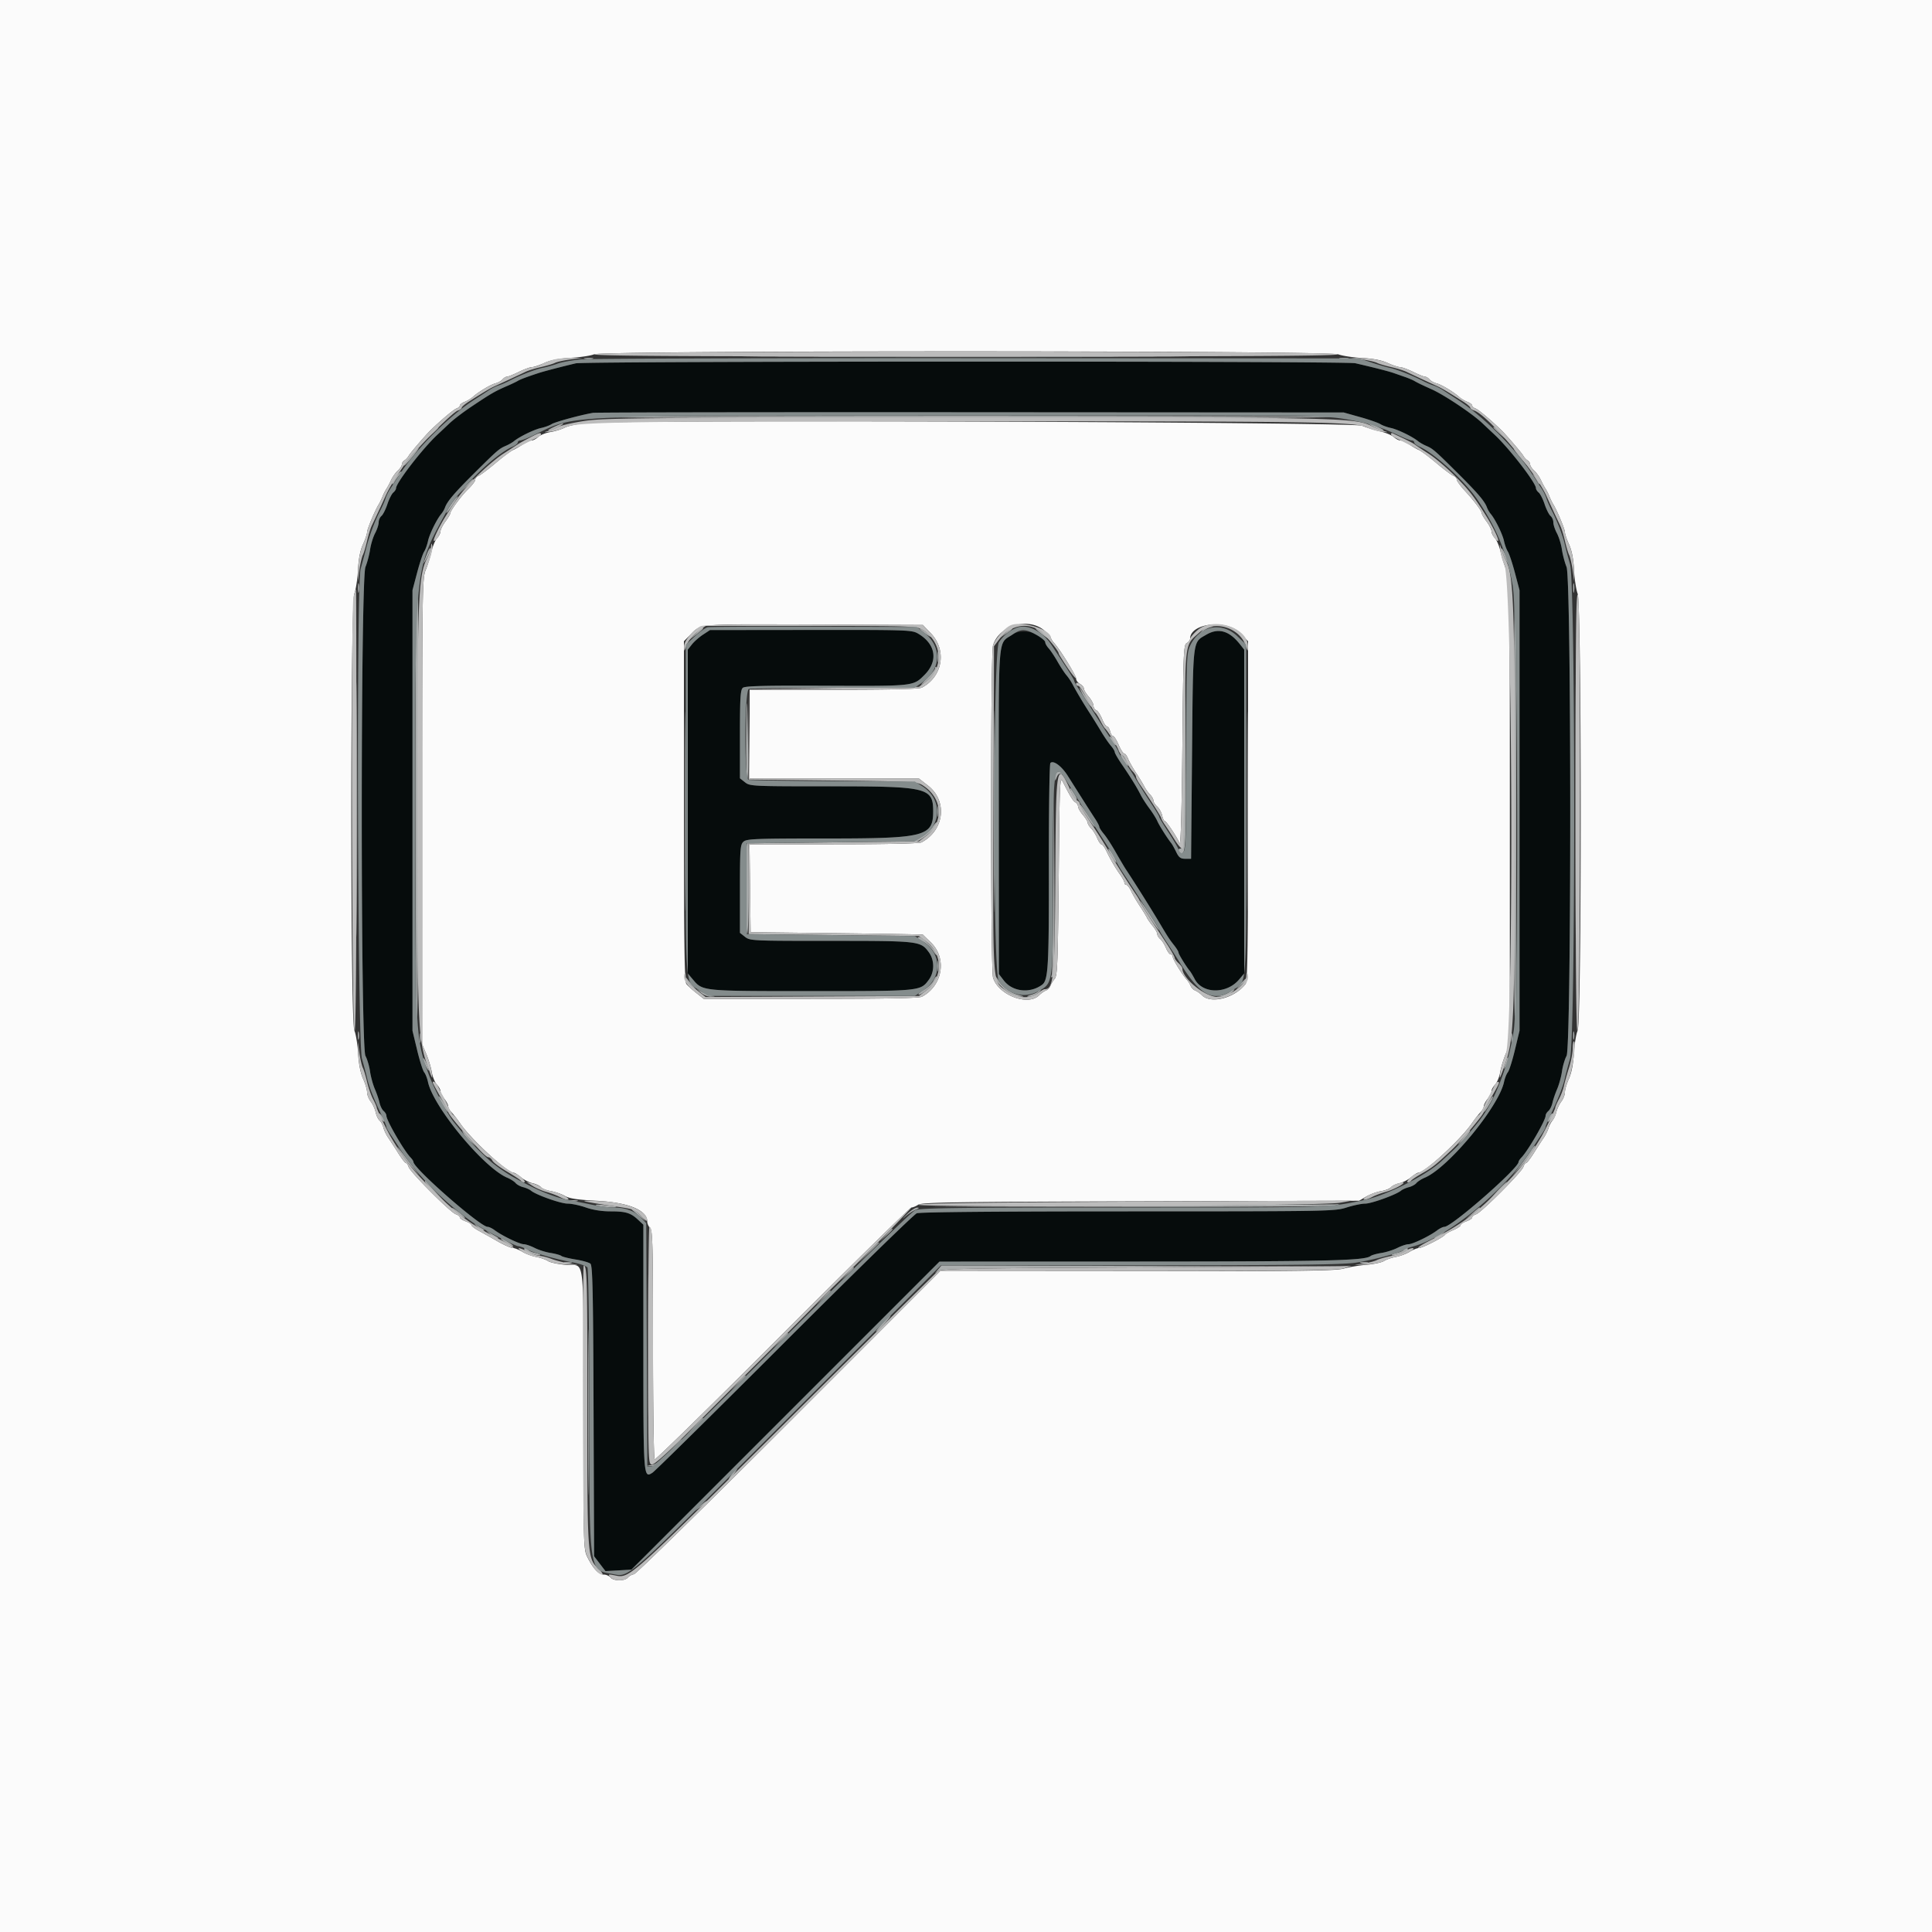
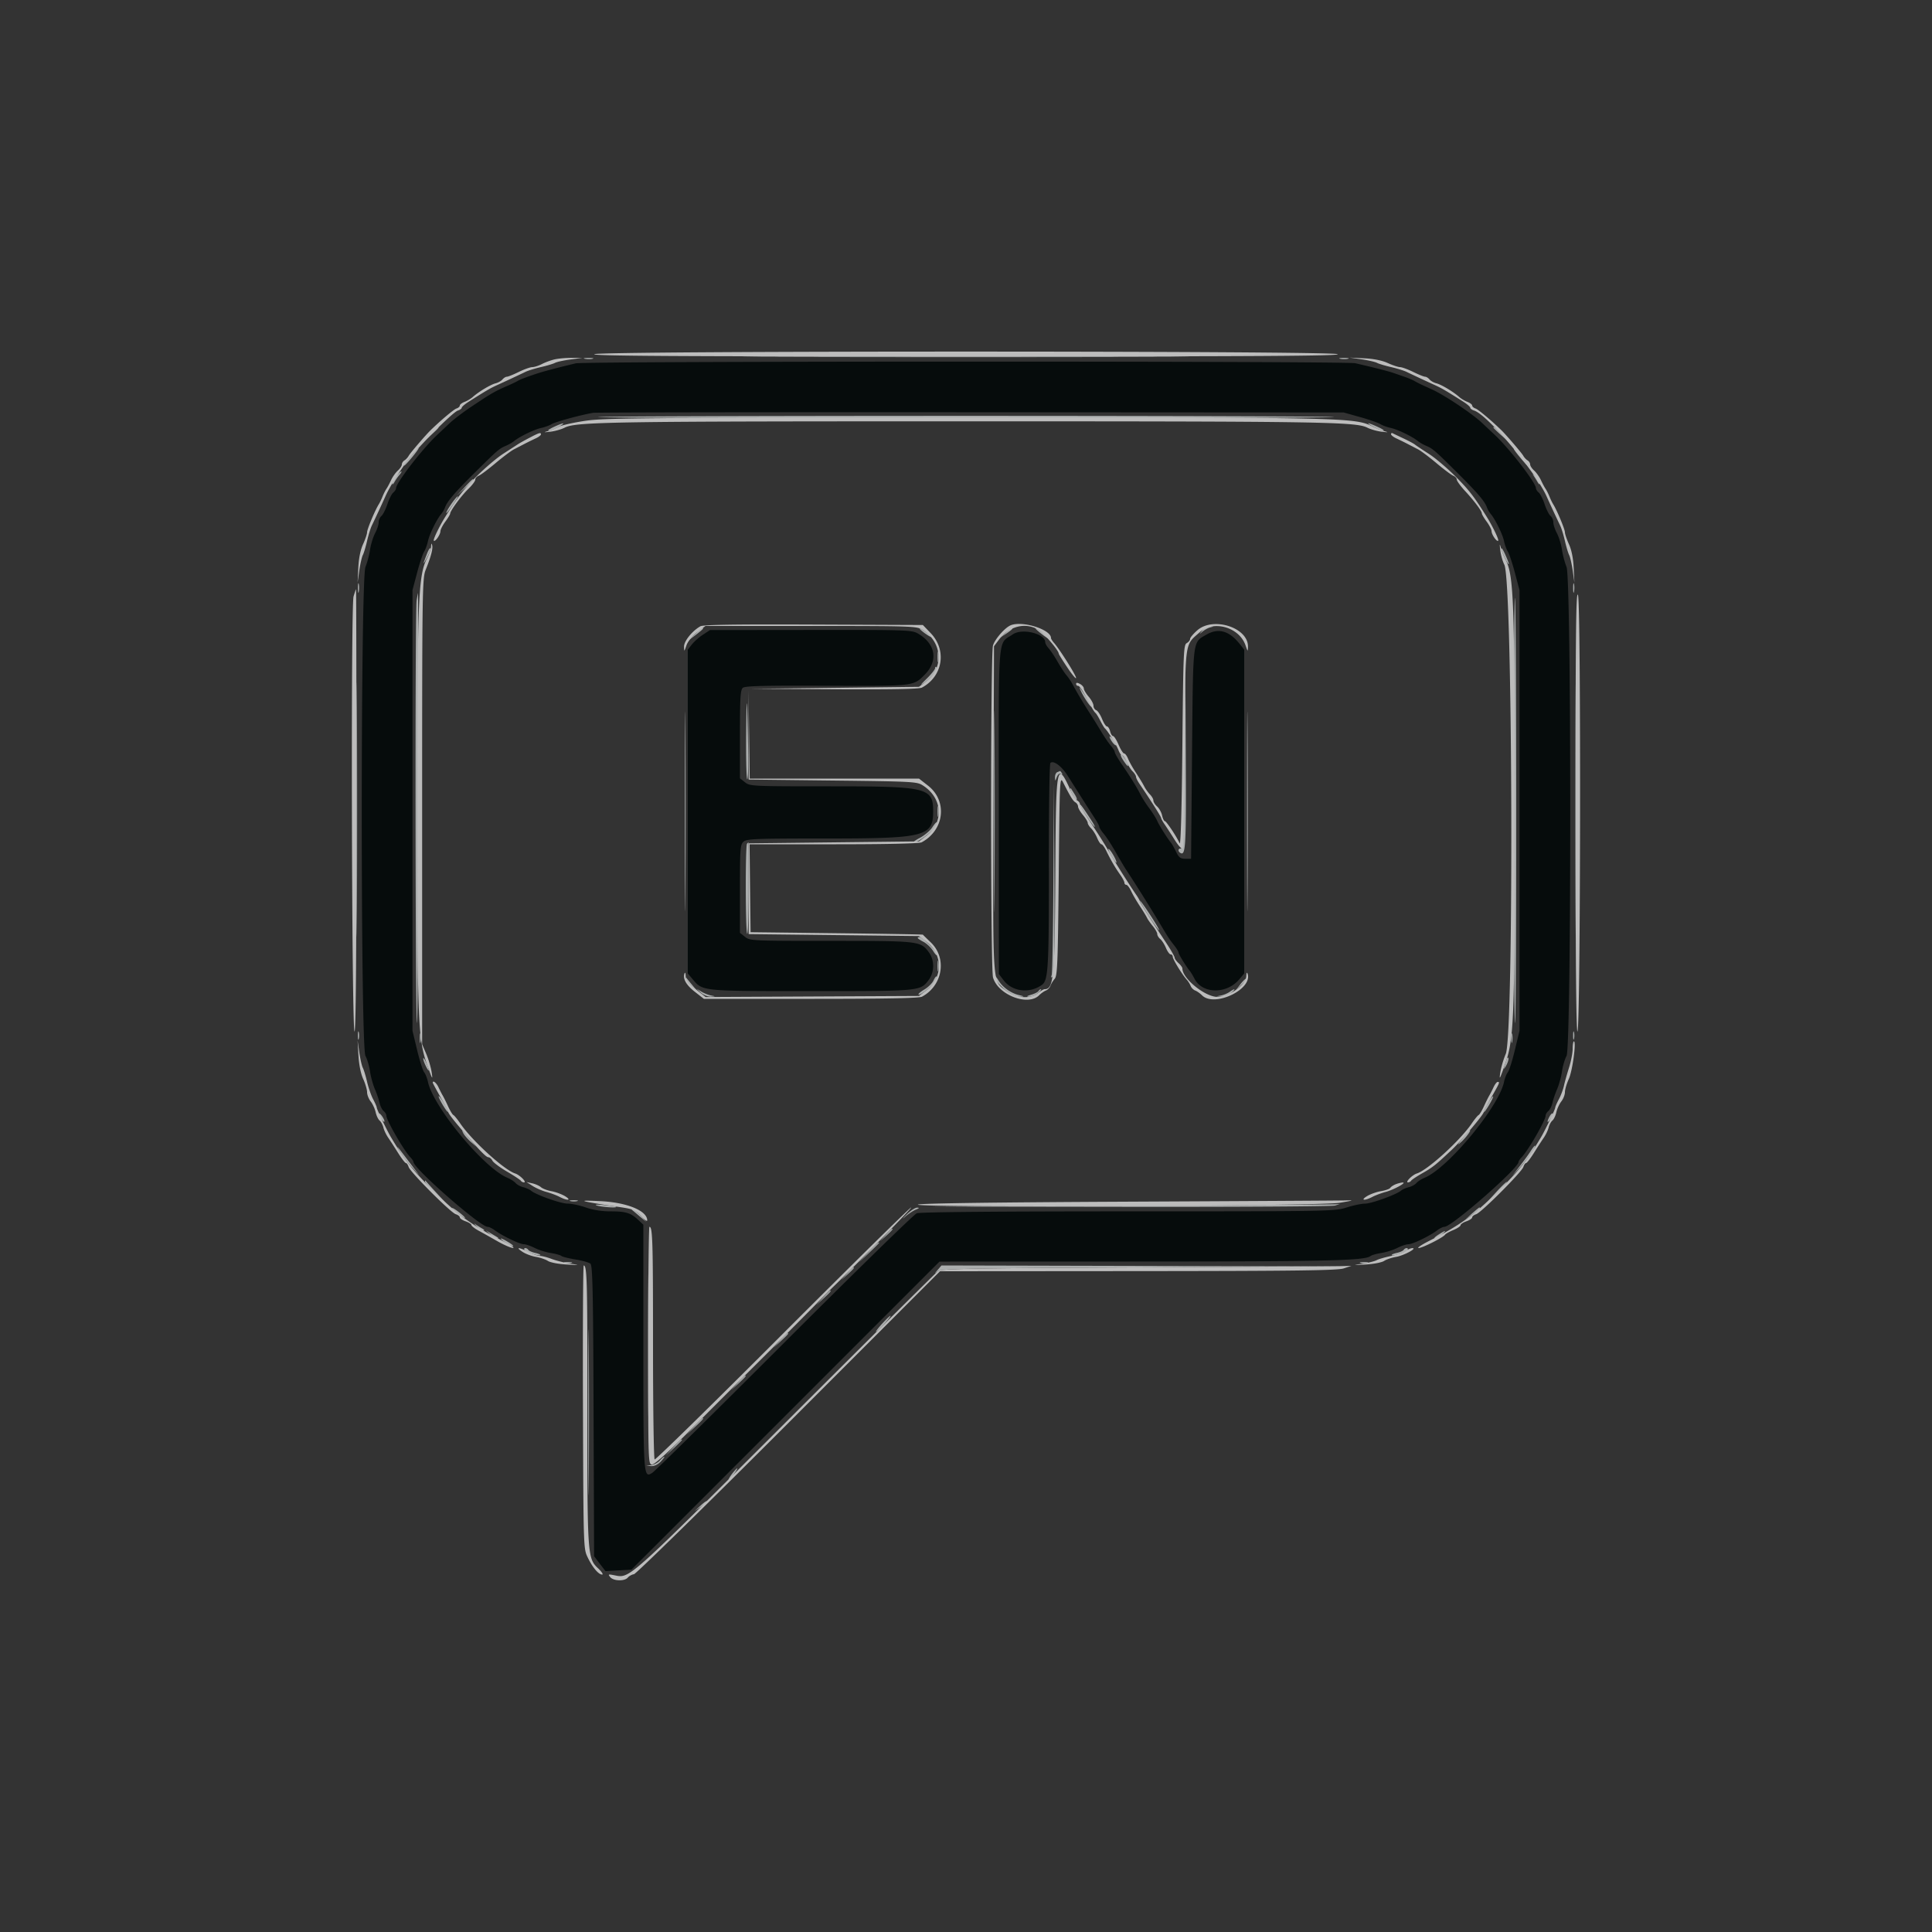
<svg xmlns="http://www.w3.org/2000/svg" data-bbox="0 0 400 400" viewBox="0 0 400 400" height="400" width="400" data-type="color">
  <rect x="0" y="0" width="400" height="400" fill="#333333" stroke="none" />
  <g>
    <path fill-rule="evenodd" fill="#060c0c" d="M119.2 75.225c-3.101.738-6.661 1.668-7.7 2.012-2.54.839-3.734 1.29-4.3 1.624-.33.195-1.23.628-2 .962-2.767 1.199-3.366 1.543-7.607 4.374-1.645 1.098-3.659 2.628-4.476 3.4-.816.771-1.987 1.873-2.601 2.448C87.472 92.896 82 99.981 82 101.073c0 .236-.26.645-.578.909-.318.264-.868 1.352-1.222 2.418s-.904 2.154-1.222 2.418c-.318.264-.578.866-.578 1.337s-.334 1.484-.743 2.251c-.409.767-.875 2.287-1.037 3.379-.162 1.092-.593 2.712-.957 3.6-1.016 2.476-1.018 99.368-.002 101.22.364.663.789 2.103.945 3.2.155 1.097.604 2.741.997 3.653.393.912.835 2.205.982 2.873.146.667.525 1.428.841 1.69.316.262.574.7.574.972 0 .96 3.604 7.2 4.99 8.641.336.348.61.766.61.928 0 1.32 13.841 13.438 15.348 13.438.299 0 .973.323 1.498.717 1.487 1.118 5.147 2.883 5.979 2.883.413 0 1.431.345 2.263.766.831.421 2.322.892 3.312 1.045.99.154 1.986.429 2.214.612.227.182 1.55.515 2.94.739 1.389.223 2.775.613 3.079.865.459.381.57 5.528.66 30.516L123 322.2l1.179 1.541 1.178 1.54 2.685-.151 2.685-.152 31.891-31.889 31.89-31.889 41.446-.012c39.012-.012 46.625-.193 47.8-1.139.245-.197 1.256-.484 2.246-.638.99-.153 2.481-.624 3.312-1.045.832-.421 1.87-.766 2.308-.766.867 0 4.412-1.717 5.934-2.875.525-.399 1.199-.725 1.498-.725 1.507 0 15.348-12.118 15.348-13.438 0-.162.274-.58.61-.928 1.386-1.441 4.99-7.681 4.99-8.641 0-.272.258-.71.574-.972.316-.262.695-1.023.841-1.69.147-.668.589-1.961.982-2.873.393-.912.842-2.556.997-3.653.156-1.097.581-2.537.945-3.2 1.016-1.852 1.014-98.744-.002-101.22-.364-.888-.795-2.508-.957-3.6-.162-1.092-.628-2.612-1.037-3.379-.409-.767-.743-1.78-.743-2.251 0-.471-.26-1.073-.578-1.337-.318-.264-.868-1.352-1.222-2.418s-.904-2.154-1.222-2.418c-.318-.264-.578-.673-.578-.909 0-1.092-5.472-8.177-8.516-11.028a989.322 989.322 0 0 1-2.601-2.448c-2.081-1.967-7.872-5.835-10.483-7.001-1.921-.858-2.893-1.328-3.6-1.74-.33-.192-1.185-.553-1.9-.803l-2.4-.836c-1.022-.355-4.086-1.136-7.9-2.014-2.015-.464-159.45-.442-161.4.022m162.394 11.127c1.866.524 3.756 1.181 4.2 1.461.443.28 1.421.637 2.172.794 1.387.29 4.488 1.796 5.615 2.727.341.281 1.107.719 1.703.973 1.367.582 1.765.927 6.571 5.707 4.093 4.071 5.554 5.784 6.003 7.046.145.407.501 1.018.791 1.359.925 1.084 2.449 4.202 2.744 5.615.157.751.516 1.732.799 2.179.282.448.939 2.428 1.46 4.4l.948 3.587v91.2l-.962 4c-.529 2.2-1.184 4.27-1.456 4.6-.271.33-.626 1.23-.788 2-1.089 5.162-11.552 17.799-16.426 19.838-.677.284-1.45.779-1.716 1.1-.267.321-.971.706-1.566.855-.595.149-1.324.472-1.619.718-1.018.844-6.123 2.689-7.442 2.689-.726 0-2.448.36-3.825.8-2.44.779-3.606.8-45.226.8-27.376 0-43.098.143-43.769.398-.576.219-12.883 12.236-27.349 26.703-14.466 14.468-26.78 26.619-27.365 27.002-1.876 1.23-1.891 1.022-1.891-26.096v-25.245l-1.1-1.025c-1.537-1.433-2.542-1.737-5.736-1.737-1.759 0-3.622-.295-5.06-.8-1.252-.44-2.945-.8-3.763-.8-1.45 0-6.532-1.797-7.608-2.689-.295-.246-1.024-.569-1.619-.718-.595-.149-1.299-.534-1.566-.855-.266-.321-1.039-.816-1.716-1.1-4.874-2.039-15.337-14.676-16.426-19.838-.162-.77-.517-1.67-.788-2-.272-.33-.927-2.4-1.456-4.6l-.962-4v-91.2l.948-3.587c.521-1.972 1.178-3.952 1.46-4.4.283-.447.642-1.428.799-2.179.295-1.413 1.819-4.531 2.744-5.615.29-.341.646-.952.791-1.359.449-1.262 1.91-2.975 6.003-7.046 4.806-4.78 5.204-5.125 6.571-5.707.596-.254 1.362-.692 1.703-.973 1.127-.931 4.228-2.437 5.615-2.727.751-.157 1.732-.516 2.179-.799.732-.461 6.04-1.906 8.587-2.336.55-.093 35.74-.147 78.2-.12l77.2.048 3.394.952m-136.045 45.047c-.799.523-1.834 1.437-2.3 2.03l-.849 1.079v67.031l1.048 1.245c2.052 2.439 1.819 2.416 24.552 2.416 22.665 0 22.559.01 24.3-2.348 1.203-1.63 1.203-4.074 0-5.704-1.708-2.314-1.999-2.348-20.295-2.348-16.286 0-16.723-.02-17.751-.829l-1.054-.829v-9.109c0-8.317.064-9.167.731-9.771.656-.594 2.448-.662 17.35-.662 20.213 0 21.919-.436 21.919-5.6 0-4.923-1.129-5.2-21.195-5.2-16.286 0-16.723-.02-17.751-.829l-1.054-.829v-9.122c0-7.612.099-9.204.599-9.619.458-.38 4.394-.481 16.786-.428 18.816.08 18.461.118 20.831-2.252 2.879-2.88 2.339-6.37-1.32-8.53-1.292-.762-2.114-.79-22.219-.767l-20.877.023-1.451.952m64.166-.076c-3.208 2.19-2.942-1.148-2.922 36.69l.019 33.655.992 1.302c1.802 2.362 5.4 2.778 7.943.918 1.281-.937 1.435-3.638 1.41-24.834-.014-11.411.128-20.899.314-21.085.619-.619 2.314.629 3.589 2.642.693 1.094 2.043 3.228 3 4.743a342.436 342.436 0 0 0 2.64 4.118c.495.75.9 1.522.9 1.715 0 .193.43.862.955 1.486.525.625 1.616 2.303 2.424 3.731.809 1.428 1.774 3.058 2.146 3.622 2.2 3.343 5.368 8.398 7.253 11.574 1.411 2.378 1.791 2.955 2.722 4.128.495.623.9 1.292.9 1.485 0 .332 1.564 2.875 2.352 3.825.199.24.645.983.99 1.65 1.608 3.109 6.631 3.161 9.21.096l1.048-1.245v-67.031l-.85-1.08c-2.242-2.85-4.483-3.495-7.008-2.015-2.864 1.678-2.721.482-2.942 24.587l-.2 21.8h-1.2c-.975 0-1.327-.262-1.879-1.4-.373-.77-.823-1.58-1-1.8-.844-1.051-2.522-3.705-2.907-4.6-.237-.55-.97-1.72-1.628-2.6-.659-.88-1.471-2.14-1.806-2.8-.822-1.622-2.08-3.662-3.88-6.291-.825-1.206-1.5-2.371-1.5-2.589 0-.219-.367-.821-.817-1.339-.449-.518-1.359-1.851-2.022-2.961-.664-1.111-1.73-2.83-2.37-3.82-1.324-2.047-2.733-4.416-3.543-5.952-.303-.577-.864-1.408-1.246-1.848-.381-.44-1.208-1.7-1.837-2.8-.628-1.1-1.462-2.349-1.854-2.775-.391-.427-.711-.997-.711-1.266 0-1.773-4.773-2.941-6.685-1.636" data-color="1" />
-     <path fill-rule="evenodd" fill="#fbfbfb" d="M0 200v200h400V0H0v200M277.092 73.368c.829.312 3.044.65 4.921.75 2.307.124 4.017.458 5.278 1.032 1.026.468 2.19.856 2.587.863.397.006 1.622.455 2.722.996 1.1.541 2.203.985 2.451.987.248.002.66.256.916.565.256.308.904.67 1.439.805 1.024.257 3.499 1.741 4.71 2.825.394.353 1.159.809 1.7 1.015.541.206.984.547.984.757 0 .211.315.488.7.615.553.184 3.32 2.513 5.39 4.538 1.034 1.012 4.173 4.675 4.475 5.223.2.363.605.805.9.981.294.176.535.553.535.838 0 .285.375.857.833 1.272.458.415 1.085 1.297 1.392 1.962.307.664.743 1.478.967 1.808.225.33.588 1.05.807 1.6.22.55.569 1.27.776 1.6.779 1.243 2.425 5.176 2.425 5.797 0 .356.382 1.486.85 2.512.574 1.261.908 2.971 1.032 5.278.1 1.877.438 4.092.75 4.921.845 2.243.85 88.54.005 90.432-.309.693-.66 2.824-.778 4.735-.141 2.259-.504 4.107-1.038 5.278-.451.992-.821 2.239-.821 2.771 0 .533-.333 1.397-.739 1.922-.406.525-.87 1.494-1.031 2.154-.161.66-.527 1.47-.814 1.8-.287.33-.658 1.047-.825 1.592-.167.546-.617 1.446-.999 2-.383.555-1.288 1.953-2.011 3.108-.724 1.155-1.453 2.1-1.621 2.1-.169 0-.421.362-.562.805-.336 1.06-8.718 9.452-9.776 9.788-.452.144-.822.438-.822.655 0 .216-.54.582-1.2.812-.66.23-1.2.59-1.2.8 0 .209-.675.662-1.5 1.005-.825.344-1.596.777-1.714.964-.343.544-4.707 2.771-5.431 2.771-.363 0-1.222.345-1.908.766-.686.422-1.967.899-2.847 1.061-.88.161-1.98.541-2.445.843-.465.303-2.085.654-3.6.782-1.515.127-3.643.483-4.728.79-1.629.461-9.071.558-42.79.558h-40.818l-31.283 31.3c-17.206 17.215-31.642 31.356-32.081 31.424-.438.068-1.012.383-1.275.7-.627.756-2.946.74-3.58-.024-.274-.33-.895-.6-1.379-.6-1.052 0-2.177-1.178-3.356-3.512-.862-1.707-.865-1.799-.87-30.2-.007-33.42.368-30.115-3.453-30.404-1.647-.124-3.388-.482-3.868-.795-.481-.312-1.594-.701-2.474-.862-.88-.162-2.161-.639-2.847-1.061-.686-.421-1.586-.775-2-.785-.414-.01-1.833-.637-3.153-1.392a251.045 251.045 0 0 0-3.9-2.189c-.825-.449-1.5-.975-1.5-1.169 0-.194-.54-.541-1.2-.771-.66-.23-1.2-.596-1.2-.812 0-.217-.378-.514-.84-.661-1.074-.341-9.414-8.696-9.756-9.774-.142-.447-.395-.813-.564-.813-.168 0-.897-.945-1.621-2.1a108.847 108.847 0 0 0-2.049-3.16c-.404-.583-.85-1.52-.992-2.083-.141-.564-.497-1.224-.792-1.468-.294-.244-.66-1.017-.812-1.717-.153-.699-.615-1.701-1.026-2.226-.411-.525-.748-1.389-.748-1.922 0-.532-.37-1.779-.821-2.771-.534-1.171-.897-3.019-1.038-5.278-.118-1.911-.469-4.042-.778-4.735-.845-1.892-.84-88.189.005-90.432.312-.829.65-3.044.75-4.921.124-2.307.458-4.017 1.032-5.278.468-1.026.85-2.156.85-2.512 0-.621 1.646-4.554 2.425-5.797.207-.33.556-1.05.776-1.6.219-.55.582-1.27.807-1.6.224-.33.66-1.144.967-1.808.307-.665.934-1.547 1.392-1.962.458-.415.833-.987.833-1.272 0-.285.241-.662.535-.838.295-.176.7-.618.9-.981.302-.548 3.441-4.211 4.475-5.223 2.07-2.025 4.837-4.354 5.39-4.538.385-.127.7-.404.7-.615 0-.21.443-.551.984-.757.541-.206 1.306-.662 1.7-1.015 1.211-1.084 3.686-2.568 4.71-2.825.535-.135 1.183-.497 1.439-.805.256-.309.668-.563.916-.565.248-.002 1.351-.446 2.451-.987 1.1-.541 2.325-.99 2.722-.996.397-.007 1.567-.398 2.6-.869 1.289-.587 3.007-.92 5.478-1.061 1.979-.113 4.139-.441 4.8-.729 1.865-.813 151.932-.799 154.092.014M121.399 87.59c-1.76.158-3.766.579-4.458.937-.691.358-2.035.774-2.985.927-.951.152-2.084.607-2.518 1.011-.434.404-1.07.736-1.413.738-.344.001-1.165.372-1.825.823-.66.452-1.56.972-2 1.156-.44.184-2.06 1.397-3.6 2.695-1.54 1.299-3.115 2.482-3.5 2.629-.385.148-.7.509-.7.803 0 .294-.644 1.154-1.432 1.913-1.434 1.38-3.768 4.552-3.768 5.12 0 .167-.45.913-1 1.658-.55.745-1 1.647-1 2.002 0 .356-.319.996-.708 1.423-.39.426-.912 1.675-1.16 2.775-.248 1.1-.784 2.81-1.191 3.8-.707 1.718-.741 4.005-.741 50v48.2l.851 2c.468 1.1.984 2.795 1.147 3.767.162.971.634 2.13 1.048 2.575.415.445.754 1.062.754 1.37 0 .309.36 1.019.8 1.579.44.559.8 1.263.8 1.563 0 .3.315.867.7 1.259.385.393 1.191 1.428 1.791 2.3 2.308 3.355 9.728 10.187 11.064 10.187.211 0 .892.427 1.514.948.622.522 1.704 1.073 2.403 1.226.7.153 1.476.522 1.723.82.248.299 1.184.667 2.079.819.896.151 2.191.598 2.877.994.941.542 2.575.789 6.631 1.005 6.536.348 10.418 1.945 10.418 4.286 0 .418.27 1.029.6 1.359.52.52.6 3.75.6 24.148 0 12.951.153 23.642.339 23.757.187.116 12.112-11.572 26.5-25.972 14.389-14.4 26.392-26.184 26.675-26.186.283-.002.913-.264 1.4-.582.757-.494 7.489-.596 46.086-.7l45.2-.122 1.449-.856c.796-.471 2.181-.98 3.077-1.131.895-.152 1.831-.52 2.079-.819.247-.298 1.023-.667 1.723-.82.699-.153 1.781-.704 2.403-1.226.622-.521 1.303-.948 1.514-.948 1.336 0 8.756-6.832 11.064-10.187.6-.872 1.406-1.907 1.791-2.3.385-.392.7-.959.7-1.259 0-.3.36-1.004.8-1.563.44-.56.8-1.27.8-1.579 0-.308.339-.925.754-1.37.414-.445.886-1.604 1.048-2.575.163-.972.679-2.667 1.147-3.767l.851-2V168c0-45.995-.034-48.282-.741-50-.407-.99-.943-2.7-1.191-3.8-.248-1.1-.77-2.349-1.16-2.775-.389-.427-.708-1.067-.708-1.423 0-.355-.45-1.257-1-2.002-.55-.745-1-1.508-1-1.694 0-.496-1.56-2.584-3.493-4.675-.931-1.007-1.696-2.062-1.7-2.344-.004-.281-.322-.633-.707-.781-.385-.147-1.96-1.33-3.5-2.629-1.54-1.298-3.16-2.511-3.6-2.695-.44-.184-1.34-.704-2-1.156-.66-.451-1.481-.822-1.825-.823-.343-.002-.973-.322-1.4-.711-.426-.39-1.675-.912-2.775-1.16-1.1-.248-2.81-.784-3.8-1.191-1.888-.777-152.331-1.293-160.601-.551m71.301 43.505c3.379 3.518 2.504 8.948-1.815 11.259-.575.308-6.217.446-18.259.446H155.2v18.4h35.069l1.86 1.45c4.089 3.185 3.408 9.215-1.325 11.748-.471.252-7.267.402-18.185.402h-17.434l.107 9.1.108 9.1 17.8.21c9.79.116 17.83.251 17.867.3.037.05.781.775 1.652 1.612 3.393 3.26 2.467 8.931-1.834 11.232-.583.313-7.474.446-23.004.446H145.71l-1.555-1.22c-.855-.671-1.78-1.516-2.055-1.877-.391-.513-.5-8.301-.5-35.799V132.76l1.3-1.317c2.301-2.333 1.151-2.237 25.535-2.136l22.636.093 1.629 1.695m23.6-.484c.715.642 1.3 1.307 1.3 1.478 0 .171.281.626.624 1.011 1.296 1.453 4.558 6.728 4.567 7.386.005.377.369.879.809 1.114.44.235.8.664.8.952 0 .288.45 1.047 1 1.686.549.639.999 1.483 1 1.875 0 .391.256.81.569.93.313.12.851.925 1.197 1.788.345.863.806 1.569 1.023 1.569.218 0 .509.45.647 1s.418 1 .622 1c.204 0 .718.81 1.142 1.8.424.99.94 1.8 1.147 1.8.206 0 .574.495.817 1.1.243.605.978 1.91 1.633 2.9s1.418 2.248 1.697 2.795c.278.546.821 1.311 1.206 1.7.385.388.7.947.7 1.243 0 .296.35.855.777 1.241.428.387.892 1.225 1.032 1.862.14.638.39 1.159.555 1.159.31 0 2.432 3.174 3.075 4.6.223.495.437-7.187.561-20.128.185-19.395.251-20.957.9-21.32.385-.216.7-.623.7-.905 0-3.253 7.568-4.09 10.394-1.15l1.606 1.672v35.139c0 27.495-.109 35.282-.5 35.795-2.225 2.921-7.178 4.219-9.031 2.366-.401-.401-1.035-.847-1.409-.99-.373-.144-.795-.566-.939-.939-.143-.374-.511-.963-.817-1.309-.998-1.13-2.889-4.219-2.897-4.731-.004-.275-.196-.5-.427-.5-.232 0-.671-.599-.977-1.332-.306-.732-.837-1.564-1.18-1.849-.343-.284-.623-.751-.623-1.037 0-.286-.419-1.029-.932-1.651-.512-.622-1.055-1.401-1.206-1.731-.151-.33-.812-1.41-1.467-2.4-.656-.99-1.466-2.385-1.799-3.1-.334-.715-.784-1.3-1.001-1.3-.217 0-.395-.197-.395-.438s-.405-1.006-.899-1.7c-1.021-1.433-1.971-3.067-2.885-4.962-.345-.715-.782-1.3-.973-1.3-.19 0-.585-.577-.877-1.283-.293-.705-.854-1.605-1.249-2-.394-.394-.717-.916-.717-1.159s-.45-.977-1-1.631-1-1.436-1-1.738c0-.302-.243-.693-.54-.869-.518-.307-.989-1.071-2.546-4.12-.697-1.366-.719-.896-.914 19.258-.176 18.162-.277 20.748-.839 21.4-.352.408-.753 1.061-.891 1.451-.139.39-.557.826-.93.97-.374.143-1.008.589-1.409.99-2.31 2.31-8.504-.087-9.537-3.691-.526-1.833-.534-66.894-.009-68.726 1.206-4.203 7.447-5.974 10.715-3.041" data-color="2" />
    <path fill-rule="evenodd" fill="#abaeae" d="M162.5 73.9c20.625.057 54.375.057 75 0s3.75-.104-37.5-.104-58.125.047-37.5.104m-41.395.383c.497.096 1.217.092 1.6-.008.382-.1-.025-.179-.905-.174-.88.004-1.193.086-.695.182m156.4 0c.497.096 1.217.092 1.6-.008.382-.1-.025-.179-.905-.174-.88.004-1.193.086-.695.182M123.823 86.347c-.648.139 33.632.253 76.177.253 42.545 0 76.825-.114 76.177-.253-.647-.139-34.927-.252-76.177-.252-41.25 0-75.53.113-76.177.252m-9.223 2.075c-.88.416-1.33.754-1 .751.33-.004 1.23-.351 2-.773 1.796-.983 1.092-.968-1 .022m169.8-.022c.77.422 1.67.77 2 .774.33.005-.185-.348-1.144-.783-2.206-1.001-2.691-.996-.856.009M89.375 89.7 88.2 91l1.3-1.175c1.212-1.095 1.484-1.425 1.175-1.425-.069 0-.654.585-1.3 1.3M309.2 88.525c0 .069.585.654 1.3 1.3L311.8 91l-1.175-1.3c-1.095-1.212-1.425-1.484-1.425-1.175M85.759 93.7c-1.752 2.021-2.272 2.7-2.069 2.7.117 0 .877-.81 1.689-1.8 1.502-1.834 1.8-2.537.38-.9m228.796.819c.848 1.034 1.625 1.881 1.727 1.881.273 0-2.261-3.14-2.805-3.476-.255-.158.23.56 1.078 1.595M82.029 98.654c-.456.58-.824 1.255-.817 1.5.007.245.212.086.456-.354.244-.44.717-1.115 1.05-1.5.333-.385.501-.7.373-.7s-.606.474-1.062 1.054m235.415-.274c.244.341.644.98.888 1.42.244.44.449.585.456.322.007-.262-.393-.901-.888-1.419s-.7-.663-.456-.323M96.181 100.9l-1.581 1.7 1.7-1.581c.935-.87 1.7-1.635 1.7-1.7 0-.303-.348 0-1.819 1.581m-2.727 3.422c-.58.836-1.054 1.671-1.054 1.855 0 .287 1.145-1.251 2.141-2.877.706-1.152-.115-.38-1.087 1.022m-5.061 10.35c-.9 2.335-.898 2.457.014.8.463-.841.781-1.708.708-1.928-.074-.22-.399.287-.722 1.128m222.433-1.072c.007.587 1.524 3.649 1.557 3.144.009-.141-.339-1.041-.774-2-.435-.959-.788-1.474-.783-1.144m-236.725 8.2c.004.88.086 1.193.182.695.096-.497.092-1.217-.008-1.6-.1-.382-.179.025-.174.905m251.6 0c.004.88.086 1.193.182.695.096-.497.092-1.217-.008-1.6-.1-.382-.179.025-.174.905m-239.444 2.5c-.341 2.064-.278 85.521.066 87.459.152.857.277-18.808.277-43.7 0-24.893-.021-45.259-.048-45.259-.026 0-.159.675-.295 1.5M313.4 167.982c0 24.934.125 44.634.277 43.777.345-1.944.322-86.322-.024-87.936-.139-.647-.253 19.224-.253 44.159M73.793 167.6c0 23.43.048 33.015.107 21.3s.059-30.885 0-42.6-.107-2.13-.107 21.3m252.4 0c0 23.43.048 33.015.107 21.3s.059-30.885 0-42.6-.107-2.13-.107 21.3m-77.231-37.1c-.756.893-.755.895.038.241.44-.362 1.16-.746 1.6-.853.769-.188.768-.197-.038-.242-.461-.025-1.181.359-1.6.854m-105.195.929-1.567 1.429 1.7-1.296c1.553-1.184 1.932-1.562 1.567-1.562-.074 0-.839.643-1.7 1.429m46.633-1.283c0 .11.54.584 1.2 1.054.66.47 1.2.764 1.2.654 0-.11-.54-.584-1.2-1.054-.66-.47-1.2-.764-1.2-.654m17.8.889-1.2 1.031 1.3-.86c.715-.473 1.3-.938 1.3-1.033 0-.3-.169-.195-1.4.862m6.2-.91c0 .099.661.684 1.468 1.3.808.616 1.343.916 1.188.666-.316-.512-2.656-2.244-2.656-1.966M194.109 136c0 .99.078 1.395.173.9a5.661 5.661 0 0 0 0-1.8c-.095-.495-.173-.09-.173.9m11.682 32c0 18.59.049 26.195.109 16.9.06-9.295.06-24.505 0-33.8-.06-9.295-.109-1.69-.109 16.9m-64 0c0 18.37.049 25.885.109 16.7.06-9.185.06-24.215 0-33.4-.06-9.185-.109-1.67-.109 16.7m116.4 0c0 18.37.049 25.885.109 16.7.06-9.185.06-24.215 0-33.4-.06-9.185-.109-1.67-.109 16.7m-12.993-12.4c-.155 15.863-.305 20.179-.698 20.1-.571-.114-.68.541-.145.872 1.148.71 1.251-1.178 1.147-21.017l-.106-20.155-.198 20.2M193.6 138.334c0 .257-.765 1.222-1.7 2.144-1.468 1.448-1.52 1.552-.384.761 1.452-1.011 2.735-2.721 2.338-3.118-.14-.14-.254-.044-.254.213m30.251 4.866c.658 1.392 2.149 3.523 2.149 3.072 0-.21-.716-1.366-2.306-3.722-.278-.413-.207-.12.157.65m-69.37 8.676c-.044 5.102.054 9.361.219 9.463.165.102.254-2.632.197-6.076-.19-11.561-.334-12.73-.416-3.387m75.481 1.253c.243.455.639.948.88 1.097.314.194.312.036-.004-.555-.243-.455-.639-.948-.88-1.097-.314-.194-.312-.036.004.555m2.574 4.249c.475.729.916 1.281.979 1.226.251-.219-.855-2.172-1.333-2.356-.282-.108-.124.398.354 1.13m-13.636 2.487c-.275.111-.489.592-.475 1.068.025.851.033.85.397-.059.223-.557.557-.811.836-.638.29.179.358.113.18-.174-.157-.254-.32-.448-.362-.43l-.576.233m-.804 21.802c-.053 10.707-.212 19.797-.355 20.2-.191.54-.137.622.204.309.341-.312.434-5.62.355-20.2l-.108-19.776-.096 19.467m3.504-18.352c0 .57.955 2.285 1.273 2.285.19 0 .036-.495-.343-1.1-.898-1.436-.93-1.477-.93-1.185M194.109 168c0 .99.078 1.395.173.9a5.661 5.661 0 0 0 0-1.8c-.095-.495-.173-.09-.173.9m29.491-1.397c0 .391 2.773 4.597 3.031 4.597.103 0-.13-.495-.518-1.1-1.73-2.699-2.513-3.789-2.513-3.497m-30.6 4.716c-.44.675-1.593 1.644-2.563 2.154-.97.51-1.492.927-1.16.927.834 0 3.784-2.192 4.335-3.222.707-1.322.277-1.223-.612.141m-38.333 3.348c-.37.369-.338 18.442.033 18.671.165.102.3-4.117.3-9.376 0-5.259-.015-9.562-.033-9.562-.019 0-.154.12-.3.267m75.387 2.458c.513.892.994 1.56 1.069 1.485.211-.211-1.063-2.526-1.56-2.833-.243-.15-.022.456.491 1.348m5.947 9.375c-.001.166.899 1.686 1.999 3.378 1.1 1.693 1.995 2.907 1.988 2.7-.014-.454-3.986-6.508-3.987-6.078M190 194.19c0 .104.548.473 1.218.819.669.346 1.569 1.206 1.998 1.91.43.705.782 1.028.783.719.001-.617-3.001-3.638-3.616-3.638-.211 0-.383.085-.383.19m4.109 5.81c0 .99.078 1.395.173.9a5.661 5.661 0 0 0 0-1.8c-.095-.495-.173-.09-.173.9m-.841 3.01c-.254.557-1.101 1.39-1.882 1.851-.781.461-1.327.931-1.214 1.044.303.304 2.946-1.804 3.455-2.756.241-.449.362-.893.27-.985-.092-.092-.375.289-.629.846m12.733-.884c-.006 1.428 3.492 4.299 5.159 4.233.992-.039.984-.054-.168-.331-1.714-.411-3.383-1.594-4.247-3.011-.408-.669-.743-1.07-.744-.891m-64.001.538c0 .218.495.833 1.1 1.366l1.1.97-1-1.2c-.55-.66-1.045-1.275-1.1-1.367-.055-.091-.1.012-.1.231m114.834 1.089-.965 1.247 1.144-1.088c.63-.598 1.064-1.159.966-1.247-.099-.088-.614.402-1.145 1.088m-111.69 1.804c.52.463 1.42.818 2 .789 1.039-.054 1.04-.058.085-.238-.534-.1-1.434-.455-2-.789l-1.029-.606.944.844m69.86-.363c-.134.216-.82.56-1.524.764-.925.267-1.043.38-.424.406.47.02 1.28-.318 1.8-.751.519-.432.82-.792.668-.8-.152-.007-.386.164-.52.381m39.574.167c-.44.308-1.246.643-1.789.745l-.989.185 1.056.055c.58.029 1.48-.3 2-.733 1.091-.908.902-1.08-.278-.252M74.093 214.4c0 .77.082 1.085.183.7.1-.385.1-1.015 0-1.4-.101-.385-.183-.07-.183.7m251.6 0c0 .77.082 1.085.183.7.1-.385.1-1.015 0-1.4-.101-.385-.183-.07-.183.7m-238.792.6c.004.88.086 1.193.182.695.096-.497.092-1.217-.008-1.6-.1-.382-.179.025-.174.905m226 0c.004.88.086 1.193.182.695.096-.497.092-1.217-.008-1.6-.1-.382-.179.025-.174.905M87.63 219.2c-.002.576 1.127 2.866 1.156 2.346.008-.14-.249-.86-.57-1.6-.322-.74-.585-1.076-.586-.746m224.285.21a39.61 39.61 0 0 1-.495 1.59c-.149.44.022.294.38-.324s.581-1.334.495-1.59c-.085-.256-.256-.11-.38.324M90.815 227c.005.22.453 1.12.995 2 .542.88.981 1.42.975 1.2-.005-.22-.453-1.12-.995-2-.542-.88-.981-1.42-.975-1.2m217.278 1.406c-1.247 2.167-1.115 2.578.15.466.569-.95.97-1.793.89-1.873-.081-.08-.548.553-1.04 1.407M78.425 230.6c0 .22.265.749.588 1.176.323.428.587.597.587.377 0-.22-.264-.749-.587-1.177-.323-.427-.588-.596-.588-.376m242.407.539c-.653 1.221-.518 1.561.209.524.352-.503.547-1.009.432-1.123-.114-.115-.403.155-.641.599M95.914 234.6c.227.44.924 1.249 1.549 1.799l1.137.998-1.197-1.398c-1.896-2.217-1.923-2.241-1.489-1.399m206.912 1.107c-1.139 1.404-1.184 1.522-.263.693.957-.862 2.093-2.414 1.751-2.393-.063.004-.732.769-1.488 1.7M82.787 238.4c.436.77 1.532 2.21 2.433 3.2l1.64 1.8-1.73-2.282c-3.23-4.261-3.195-4.22-2.343-2.718m234.14-.1c-.38.605-1.391 2-2.247 3.1l-1.556 2 1.648-1.8c1.554-1.698 3.411-4.4 3.024-4.4-.098 0-.489.495-.869 1.1M88 244.647c0 .209 1.035 1.364 2.3 2.567l2.3 2.186-2.2-2.391c-1.21-1.315-2.245-2.47-2.3-2.566-.055-.097-.1-.005-.1.204m221.617 2.338-2.184 2.415 2.365-2.286c1.3-1.257 2.283-2.343 2.183-2.414-.099-.071-1.164.957-2.364 2.285M118.1 248.676c.385.1 1.015.1 1.4 0 .385-.101.07-.183-.7-.183s-1.085.082-.7.183m5.5.917c.988.323 4.289.542 3.967.263-.092-.08-1.247-.245-2.567-.368-1.491-.139-2.021-.099-1.4.105m110 .007-41.8.206 41.8.057c22.99.031 42.25-.087 42.8-.263l1-.32-1 .057c-.55.032-19.81.15-42.8.263m-140 .525c0 .099.661.684 1.468 1.3.808.616 1.343.916 1.188.666-.316-.512-2.656-2.244-2.656-1.966m94.067 1.375c-.826.825-.954 1.015-.285.422.67-.593 1.668-1.256 2.218-1.475.724-.287.802-.403.285-.422-.394-.014-1.392.65-2.218 1.475m117.118-.271-1.385 1.229 1.5-1.077c1.326-.951 1.757-1.381 1.385-1.381-.063 0-.738.553-1.5 1.229m-173.95-.729c.093.055.798.64 1.567 1.3l1.398 1.2-1.175-1.3c-.646-.715-1.351-1.3-1.567-1.3-.215 0-.315.045-.223.1m-32.132 3.4c.518.495 1.157.895 1.419.888.263-.007.118-.212-.322-.456a17.797 17.797 0 0 1-1.42-.888c-.34-.244-.195-.039.323.456m84.672 1.8L182.2 257l1.3-1.175c1.212-1.095 1.484-1.425 1.175-1.425-.069 0-.654.585-1.3 1.3m-81.831-.124c.52.453 1.135.824 1.367.824.492 0 .468-.02-1.111-.945l-1.2-.702.944.823m32.644 23.024c0 13.2.05 18.542.112 11.871.061-6.67.061-17.47 0-24-.062-6.529-.112-1.071-.112 12.129M297.8 255.627c-.66.423-.995.77-.744.771.25.001.88-.352 1.4-.785 1.189-.99.903-.984-.656.014M104.6 257.2c.66.437 1.38.795 1.6.796.22 0-.189-.358-.91-.797-1.698-1.036-2.254-1.035-.69.001m75.185 2.1-1.985 2.1 2.1-1.985c1.155-1.092 2.1-2.037 2.1-2.1 0-.298-.371.034-2.215 1.985m-71.203-.529c.286.463 3 1.381 3.273 1.107.111-.111-.349-.323-1.022-.471-.673-.148-1.327-.435-1.452-.638-.126-.203-.408-.369-.628-.369-.22 0-.297.167-.171.371m182.037-.002c-.125.203-.779.49-1.452.638-.673.148-1.133.36-1.022.471.273.274 2.987-.644 3.273-1.107.126-.204.049-.371-.171-.371-.22 0-.502.166-.628.369M116.9 261.476c.385.1 1.015.1 1.4 0 .385-.101.07-.183-.7-.183s-1.085.082-.7.183m164.8 0c.385.1 1.015.1 1.4 0 .385-.101.07-.183-.7-.183s-1.085.082-.7.183m-87.538 1.417c-.748.877-.748.882-.001.3.658-.512 6.264-.621 41-.797l40.239-.204-40.238-.096-40.238-.096-.762.893m-18.787.807L174.2 265l1.3-1.175c1.212-1.095 1.484-1.425 1.175-1.425-.069 0-.654.585-1.3 1.3m-53.586 28.7c0 15.29.05 21.545.111 13.9.061-7.645.061-20.155 0-27.8s-.111-1.39-.111 13.9m48.589-23.7L169 270.2l1.5-1.378c1.396-1.284 1.684-1.622 1.378-1.622-.066 0-.741.675-1.5 1.5m12.589 5.004c-.678.713-1.388 1.566-1.579 1.896-.366.635 1.63-1.314 2.561-2.5.882-1.125.354-.799-.982.604m-21.389 3.796L160.2 279l1.5-1.378c1.396-1.284 1.684-1.622 1.378-1.622-.066 0-.741.675-1.5 1.5m-8.8 8.8-1.378 1.5 1.5-1.378c1.396-1.284 1.684-1.622 1.378-1.622-.066 0-.741.675-1.5 1.5m-8.997 9L142.2 297l1.7-1.581c1.581-1.471 1.884-1.819 1.581-1.819-.065 0-.83.765-1.7 1.7m-4.4 4.4-1.581 1.7 1.7-1.581c.935-.87 1.7-1.635 1.7-1.7 0-.303-.348 0-1.819 1.581m-2.761 2.677c-.387.428-1.179.851-1.762.941l-1.058.162 1.03.06c.638.037 1.388-.321 1.97-.94.517-.55.846-1 .732-1-.115 0-.525.35-.912.777m15.303 2.323c-.705.821-1.233 1.7-1.022 1.7.082 0 .548-.54 1.036-1.2.964-1.304.955-1.628-.014-.5m-7.001 7.129-1.122 1.029 1.3-.904c.715-.497 1.3-.961 1.3-1.029 0-.316-.442-.045-1.478.904" data-color="3" />
    <path fill-rule="evenodd" fill="#bcbcbc" d="M123.072 73.318c-.884.378 15.685.482 76.928.482 61.243 0 77.812-.104 76.928-.482-1.638-.7-152.218-.7-153.856 0m-8.276 1.096c-.772.183-1.942.614-2.6.957-.658.343-1.556.631-1.996.639-.44.008-1.7.458-2.8.999-1.1.541-2.203.985-2.451.987-.248.002-.66.256-.916.565-.256.308-.904.67-1.439.805-1.024.257-3.499 1.741-4.71 2.825-.394.353-1.159.809-1.7 1.015-.541.206-.984.547-.984.757 0 .211-.315.488-.7.615-.553.184-3.32 2.513-5.39 4.538-1.034 1.012-4.173 4.675-4.475 5.223-.2.363-.605.805-.9.981-.294.176-.535.553-.535.838 0 .285-.375.857-.833 1.272-.458.415-1.085 1.297-1.392 1.962-.307.664-.743 1.478-.967 1.808-.225.33-.588 1.05-.807 1.6-.22.55-.569 1.27-.776 1.6-.779 1.243-2.425 5.176-2.425 5.797 0 .356-.376 1.472-.835 2.48-.539 1.184-.887 2.911-.982 4.878l-.147 3.045.355-2.476c.196-1.362.524-2.802.729-3.2.206-.398.601-1.714.879-2.924s.722-2.65.988-3.2a288.753 288.753 0 0 0 2.792-6c.752-1.681 1.886-3.56 3.984-6.605C85.606 93.521 93.645 85.367 94.8 85c.44-.14.8-.404.8-.587 0-.184.668-.757 1.484-1.273 3.633-2.301 4.398-2.749 5.716-3.349 1.755-.8 4.687-2.17 6-2.804.55-.266 1.99-.71 3.2-.988 1.21-.278 2.526-.673 2.924-.879.398-.205 1.838-.519 3.2-.696l2.476-.323-2.2-.01c-1.21-.006-2.832.139-3.604.323m167.08-.023c1.362.196 2.802.524 3.2.729.398.206 1.714.601 2.924.879s2.65.722 3.2.988c1.313.634 4.245 2.004 6 2.804 1.318.6 2.083 1.048 5.716 3.349.816.516 1.484 1.089 1.484 1.273 0 .183.36.447.8.587 2.791.886 12.716 12.648 15.021 17.8a288.753 288.753 0 0 0 2.792 6c.266.55.71 1.99.988 3.2.278 1.21.673 2.526.879 2.924.205.398.533 1.838.729 3.2l.355 2.476-.147-3.045c-.095-1.967-.443-3.694-.982-4.878-.459-1.008-.835-2.124-.835-2.48 0-.621-1.646-4.554-2.425-5.797-.207-.33-.556-1.05-.776-1.6-.219-.55-.582-1.27-.807-1.6-.224-.33-.66-1.144-.967-1.808-.307-.665-.934-1.547-1.392-1.962-.458-.415-.833-.987-.833-1.272 0-.285-.241-.662-.535-.838-.295-.176-.7-.618-.9-.981-.302-.548-3.441-4.211-4.475-5.223-2.07-2.025-4.837-4.354-5.39-4.538-.385-.127-.7-.404-.7-.615 0-.21-.443-.551-.984-.757-.541-.206-1.306-.662-1.7-1.015-1.211-1.084-3.686-2.568-4.71-2.825-.535-.135-1.183-.497-1.439-.805-.256-.309-.668-.563-.916-.565-.248-.002-1.351-.446-2.451-.987-1.1-.541-2.325-.99-2.722-.996-.397-.007-1.547-.389-2.555-.848-1.184-.539-2.911-.887-4.878-.982l-3.045-.147 2.476.355M121 87.15c-2.42.37-4.85.924-5.4 1.231-.55.307-1.54.703-2.2.881-.935.251-.815.278.542.119.958-.112 2.291-.488 2.962-.835 2.334-1.207 9.318-1.317 83.096-1.317s80.762.11 83.096 1.317c.671.347 2.004.723 2.962.835 1.366.16 1.483.134.542-.122-.66-.179-1.74-.604-2.4-.945-3.612-1.867-5.836-1.917-84.735-1.876-67.274.035-74.468.1-78.465.712m-11.4 3.501c-.99.518-2.07 1.122-2.4 1.341-.33.219-1.68 1.093-3 1.943-1.32.849-3.815 2.967-5.544 4.705-2.814 2.829-3.835 4.149-6.467 8.36-1.269 2.032-2.572 4.751-2.371 4.951.285.285 1.355-1.257 1.369-1.973.007-.343.463-1.233 1.013-1.978.55-.745 1-1.491 1-1.658 0-.568 2.334-3.74 3.768-5.12.788-.759 1.432-1.619 1.432-1.913 0-.294.315-.655.7-.803.385-.147 1.944-1.313 3.466-2.591 1.521-1.277 3.231-2.563 3.8-2.858l2.234-1.16c.66-.343 1.695-.85 2.3-1.128.605-.277 1.1-.654 1.1-.837 0-.463-.34-.361-2.4.719m178.4-.752c0 .201.495.593 1.1.87.605.278 1.64.785 2.3 1.128l2.234 1.16c.569.295 2.279 1.581 3.8 2.858 1.522 1.278 3.081 2.444 3.466 2.591.385.148.703.5.707.781.004.282.769 1.337 1.7 2.344 1.933 2.091 3.493 4.179 3.493 4.675 0 .186.45.949 1 1.694s1.006 1.635 1.013 1.978c.014.716 1.084 2.258 1.369 1.973.201-.2-1.102-2.919-2.371-4.951-2.632-4.211-3.653-5.531-6.467-8.36-1.729-1.738-4.224-3.85-5.544-4.692-1.32-.843-2.593-1.693-2.83-1.89-.236-.197-1.316-.777-2.4-1.288a177.393 177.393 0 0 1-2.27-1.083c-.165-.084-.3.011-.3.212M89.246 113.116c-.025.504-.385 1.584-.799 2.4-1.876 3.701-2.047 8.052-2.047 52.236 0 44.923.104 47.415 2.221 53.248.916 2.525.99 2.623.749 1-.147-.99-.651-2.7-1.119-3.8l-.851-2V168c0-45.595.039-48.297.724-50 1.123-2.79 1.542-4.383 1.347-5.122-.125-.475-.192-.403-.225.238m221.373.826c.112.958.489 2.293.837 2.967 1.73 3.345 2.002 97.276.293 101.291-.468 1.1-.972 2.81-1.119 3.8-.241 1.623-.167 1.525.749-1 2.117-5.833 2.221-8.325 2.221-53.248 0-43.558-.186-48.609-1.914-51.952-.341-.66-.766-1.74-.945-2.4-.256-.941-.282-.824-.122.542M73.197 123.5c-.579 1.998-.382 89.475.203 90.06.267.267.4-14.927.4-45.58 0-25.289-.038-45.98-.084-45.98-.046 0-.28.675-.519 1.5M326.2 167.952c0 30.672.133 45.875.4 45.608.647-.647.75-88.799.105-90.378-.411-1.008-.505 7.327-.505 44.77M145 129.669c-1.71.974-3.4 3.082-3.377 4.211.022 1.091.035 1.084.5-.262.282-.818 1.184-1.921 2.208-2.7l1.731-1.318h21.822c20.884 0 21.875.033 23.075.774 4.126 2.551 4.53 7.839.815 10.673l-1.511 1.153-17.431.208-17.432.209 17.326.091c12.132.065 17.576-.042 18.159-.354 4.319-2.311 5.194-7.741 1.815-11.259l-1.629-1.695-22.636-.093c-16.355-.068-22.857.033-23.435.362m64.218-.197c-1.202.515-3.262 2.886-3.633 4.18-.525 1.832-.517 66.893.009 68.726 1.033 3.604 7.227 6.001 9.537 3.691.401-.401 1.035-.847 1.409-.99.373-.144.791-.58.93-.97.138-.39.539-1.043.891-1.451.562-.652.663-3.238.839-21.4.195-20.154.217-20.624.914-19.258 1.557 3.049 2.028 3.813 2.546 4.12.297.176.54.567.54.869 0 .302.45 1.084 1 1.738.55.654 1 1.388 1 1.631 0 .243.323.765.717 1.159.395.395.956 1.295 1.249 2 .292.706.687 1.283.877 1.283.191 0 .628.585.973 1.3.914 1.895 1.864 3.529 2.885 4.962.494.694.899 1.459.899 1.7 0 .241.178.438.395.438.217 0 .667.585 1.001 1.3.333.715 1.143 2.11 1.799 3.1.655.99 1.316 2.07 1.467 2.4.151.33.694 1.109 1.206 1.731.513.622.932 1.365.932 1.651 0 .286.28.753.623 1.037.343.285.874 1.117 1.18 1.849.306.733.745 1.332.977 1.332.231 0 .423.225.427.5.008.512 1.899 3.601 2.897 4.731.306.346.674.935.817 1.309.144.373.566.795.939.939.374.143 1.008.589 1.409.99 2.586 2.586 10.691-1.338 9.402-4.552-.114-.284-.222-.026-.239.574-.052 1.769-3.557 4.309-5.946 4.309-2.596 0-7.286-3.8-7.286-5.903 0-.205-.36-.699-.8-1.097-.44-.398-.8-.908-.8-1.133 0-.224-.782-1.592-1.739-3.038-3.325-5.029-5.461-8.405-5.461-8.632 0-.126-.334-.717-.741-1.313-1.402-2.05-4.344-6.686-5.257-8.284-1.154-2.02-2.189-3.669-4.536-7.229-1.026-1.556-1.866-3.033-1.866-3.28 0-.248-.261-.597-.579-.775-.318-.178-.821-.862-1.116-1.52-3.167-7.058-3.289-6.455-3.41 16.924-.11 21.304-.334 23.68-2.231 23.68-.186 0-.795.36-1.355.8-1.616 1.271-4.39 1.089-6.48-.425-3.011-2.181-2.855-.035-2.736-37.678l.107-33.697.994-1.326c2.144-2.858 5.56-3.709 8.24-2.053 1.141.705 4.166 4.264 4.166 4.901 0 .119.81 1.423 1.8 2.9.99 1.476 1.796 2.435 1.791 2.131-.01-.557-3.407-5.952-4.567-7.253-.343-.385-.624-.84-.624-1.011 0-1.773-5.991-3.643-8.382-2.617m38.682 1.019c-.825.72-1.5 1.525-1.5 1.789s-.315.656-.7.872c-.649.363-.715 1.925-.9 21.32-.124 12.941-.338 20.623-.561 20.128-.643-1.426-2.765-4.6-3.075-4.6-.165 0-.415-.521-.555-1.159-.14-.637-.604-1.475-1.032-1.862-.427-.386-.777-.945-.777-1.241 0-.296-.315-.855-.7-1.243-.385-.389-.928-1.154-1.206-1.7-.279-.547-1.042-1.805-1.697-2.795s-1.39-2.295-1.633-2.9c-.243-.605-.611-1.1-.817-1.1-.207 0-.723-.81-1.147-1.8-.424-.99-.938-1.8-1.142-1.8-.204 0-.484-.45-.622-1s-.429-1-.647-1c-.217 0-.678-.706-1.023-1.569-.346-.863-.884-1.668-1.197-1.788-.313-.12-.569-.539-.569-.93-.001-.392-.451-1.236-1-1.875-.55-.639-1-1.398-1-1.686 0-.288-.36-.717-.8-.952-.542-.29-.8-.295-.8-.014 0 .228.176.414.392.414.35 0 .893.853 2.77 4.352.309.577.689 1.138.844 1.248.155.11.603.83.994 1.6.391.77.822 1.49.957 1.6.529.432 2.421 3.459 2.811 4.5.227.605.575 1.1.774 1.1.198 0 .6.577.892 1.283.293.705.854 1.605 1.249 2 .394.394.717.904.717 1.133 0 .229.334.904.741 1.5 2.201 3.219 4.459 6.778 4.459 7.03 0 .157.338.774.752 1.37a106.64 106.64 0 0 1 2.072 3.192c.726 1.159 1.462 1.966 1.634 1.794.173-.173.365-9.491.428-20.708.128-22.813-.074-21.241 3.084-24.079 2.878-2.586 8.204-1.072 9.507 2.703.464 1.341.479 1.349.5.267.08-3.934-7.169-6.282-10.477-3.394M154.989 152.2l.011 9.2 17.4.2c16.722.192 17.45.232 18.684 1.026 4.076 2.622 4.405 7.587.69 10.421l-1.511 1.153-17.631.2-17.632.2v18.8l17.632.2 17.631.2 1.511 1.153c3.486 2.66 3.486 7.435 0 10.094l-1.511 1.153-22.083.11-22.083.11-2.049-1.62c-1.532-1.211-2.056-1.893-2.08-2.709-.017-.6-.125-.858-.239-.574-.429 1.071.317 2.412 2.129 3.824l1.873 1.459h22.161c15.522 0 22.41-.134 22.993-.446 4.301-2.301 5.227-7.972 1.834-11.232-.871-.837-1.615-1.562-1.652-1.612-.037-.049-8.077-.184-17.867-.3l-17.8-.21-.108-9.1-.107-9.1h17.434c10.918 0 17.714-.15 18.185-.402 4.733-2.533 5.414-8.563 1.325-11.748l-1.86-1.45h-35.054l-.119-9.1-.118-9.1.011 9.2m-80.776 66.313c.111 1.927.485 3.786.983 4.878.442.971.804 2.201.804 2.733 0 .533.337 1.397.748 1.922.411.525.873 1.527 1.026 2.226.152.7.518 1.473.812 1.717.295.244.651.904.792 1.468.142.563.588 1.5.992 2.083.403.583 1.326 2.005 2.049 3.16.724 1.155 1.453 2.1 1.621 2.1.169 0 .422.366.564.813.342 1.078 8.682 9.433 9.756 9.774.462.147.84.444.84.661 0 .216.54.582 1.2.812.66.23 1.2.577 1.2.771 0 .194.675.72 1.5 1.169.825.448 2.58 1.433 3.9 2.189 1.32.755 2.76 1.379 3.2 1.385.44.007-.46-.624-2-1.401-6.445-3.254-9.064-5.141-14.401-10.373-4.185-4.104-6.146-6.576-8.875-11.194-.847-1.433-2.924-5.763-2.924-6.095 0-.178-.333-.95-.741-1.717-.408-.767-.971-2.384-1.253-3.594-.281-1.21-.68-2.526-.886-2.924-.205-.398-.534-1.838-.73-3.2l-.356-2.476.179 3.113m251.387-1.365c0 .851-.337 2.606-.749 3.9s-.886 2.982-1.053 3.752c-.168.77-.641 2.027-1.051 2.794-.411.767-.747 1.539-.747 1.717 0 .332-2.077 4.662-2.924 6.095-2.729 4.618-4.69 7.09-8.875 11.194-5.289 5.184-7.846 7.024-14.401 10.361-1.54.784-2.482 1.429-2.092 1.432.754.007 5.12-2.195 5.478-2.764.118-.187.889-.62 1.714-.964.825-.343 1.5-.796 1.5-1.005 0-.21.54-.57 1.2-.8.66-.23 1.2-.596 1.2-.812 0-.217.37-.511.822-.655 1.058-.336 9.44-8.728 9.776-9.788.141-.443.393-.805.562-.805.168 0 .897-.945 1.621-2.1a108.847 108.847 0 0 1 2.049-3.16c.404-.583.85-1.52.992-2.083.141-.564.497-1.224.792-1.468.294-.244.66-1.017.812-1.717.153-.699.615-1.701 1.026-2.226.411-.525.748-1.389.748-1.922 0-.532.362-1.762.804-2.733.768-1.686 1.595-7.791 1.055-7.791-.143 0-.259.697-.259 1.548m-236 7.016c0 .09.72 1.435 1.6 2.988.88 1.553 1.6 2.938 1.6 3.078 0 .299 1.33 1.998 3.701 4.725 3.032 3.489 4.185 4.645 4.632 4.645.241 0 .611.321.821.713.21.393 1.572 1.41 3.028 2.261 1.455.851 2.74 1.7 2.856 1.887.115.186.406.339.648.339.657 0-.866-1.54-1.824-1.844-2.266-.719-8.948-6.805-11.371-10.356-.6-.88-1.241-1.665-1.424-1.744-.184-.08-.676-.89-1.095-1.8-.419-.911-.923-1.926-1.121-2.256-.197-.33-.59-1.095-.872-1.7-.43-.92-1.179-1.514-1.179-.936m219.621.936c-.282.605-.675 1.37-.872 1.7-.198.33-.702 1.345-1.121 2.256-.419.91-.911 1.72-1.095 1.8-.183.079-.824.864-1.424 1.744-2.423 3.551-9.105 9.637-11.371 10.356-.958.304-2.481 1.844-1.824 1.844a.862.862 0 0 0 .662-.362c.123-.199 1.203-.914 2.4-1.589 2.015-1.138 2.738-1.716 6.024-4.818 2.095-1.978 6.6-7.302 6.6-7.801 0-.14.72-1.525 1.6-3.078 1.725-3.043 1.768-3.152 1.268-3.152-.183 0-.564.495-.847 1.1m-198.949 20.44c.699.448 1.989 1.007 2.867 1.243.877.237 2.104.696 2.728 1.021 1.63.85 2.56.732 1.125-.144-.665-.405-1.925-.87-2.8-1.032-.876-.163-1.862-.536-2.192-.831-.33-.294-1.14-.655-1.8-.803l-1.2-.268 1.272.814m178.669-.343c-.473.191-.969.524-1.102.74-.134.216-.992.52-1.908.675-.915.154-2.219.619-2.898 1.033-1.454.887-.546 1.018 1.1.159.624-.325 1.851-.784 2.728-1.021 1.745-.469 4.504-1.995 3.539-1.956-.33.013-.987.18-1.459.37M121.6 248.836c.99.207 3.599.632 5.799.944 3.758.534 4.077.654 5.3 1.988.715.781 1.301 1.184 1.301.896 0-1.983-4.145-3.699-9.6-3.973-3.383-.17-4.124-.132-2.8.145m111.72-.04c-27.778.132-43.021.345-43.28.604-.67.67 83.229.313 87.304-.372 3.027-.508 3.101-.543 1.056-.491-1.21.031-21.496.147-45.08.259m-71.281 27.394c-14.388 14.4-26.313 26.088-26.5 25.972-.186-.115-.339-10.714-.339-23.553 0-21.851-.083-24.609-.743-24.609-.141 0-.257 11.07-.257 24.6 0 24.529.002 24.6.82 24.6.53 0 3.419-2.609 8.2-7.407a6020.329 6020.329 0 0 1 14.105-14.1c3.699-3.681 8.469-8.466 10.6-10.634a717.547 717.547 0 0 1 4.348-4.4c6.846-6.644 16.681-16.658 16.358-16.655-.237.002-12.203 11.786-26.592 26.186m-53.863-17.01c.646.427 1.902.898 2.791 1.048.889.15 2.007.529 2.484.843.478.313 2.192.641 3.809.73 2.853.156 2.875.15.74-.193-1.21-.195-2.92-.628-3.8-.963-.88-.336-1.967-.618-2.415-.627-.449-.01-1.522-.378-2.385-.818-2.001-1.02-2.76-1.032-1.224-.02m182.871-.185c-.414.314-1.764.778-3 1.032-1.236.255-2.603.65-3.037.88-.435.23-1.785.561-3 .736-2.046.295-1.992.306.73.158 1.617-.089 3.331-.417 3.809-.73.477-.314 1.595-.693 2.484-.843 1.61-.272 4.508-1.832 3.367-1.813-.33.006-.939.267-1.353.58M120.696 291.3c.096 29.06.104 29.315.957 31.1 1.002 2.096 2.262 3.6 3.018 3.6.292 0-.097-.592-.865-1.316-2.182-2.059-2.223-2.687-2.198-33.504.021-25.895-.063-29.18-.751-29.18-.141 0-.214 13.185-.161 29.3m114.465-28.904c-34.927.177-40.339.283-41 .803-.418.33-14.654 14.473-31.633 31.429-33.009 32.962-32.101 32.154-35.376 31.505-1.229-.243-1.302-.207-.803.4.676.821 2.977.879 3.631.091.263-.317.837-.632 1.275-.7.439-.068 14.875-14.209 32.081-31.424l31.283-31.3 40.991-.031c32.783-.024 41.31-.136 42.59-.558l1.6-.527-2.2.054c-1.21.03-20.307.146-42.439.258" data-color="4" />
-     <path fill-rule="evenodd" fill="#848c8c" d="M120.2 74.411c-1.76.169-3.92.569-4.8.89-.88.32-2.23.699-3 .842-1.439.267-4.874 1.604-7 2.724-.66.347-1.647.77-2.192.939-.546.168-1.446.613-2 .988-.555.374-1.818 1.199-2.808 1.831C92.99 86.082 86.082 92.99 82.625 98.4c-.632.99-1.457 2.253-1.831 2.808-.375.554-.817 1.454-.984 2-.166.545-.632 1.622-1.036 2.392-1.165 2.223-2.275 5.189-2.993 8-.365 1.43-.87 3.32-1.122 4.2-.892 3.112-.627 98.209.282 101.4.408 1.43.905 3.32 1.104 4.2.37 1.636 1.322 4.046 3.006 7.606.522 1.103.949 2.145.949 2.316 0 .171.332.798.737 1.394.406.596 1.256 1.894 1.888 2.884 3.451 5.399 9.214 11.255 15.241 15.485 1.815 1.274 8.777 4.915 9.403 4.917.292.002 1.065.281 1.717.621 1.501.783 6.001 2.069 9.547 2.729 1.504.28 2.896.765 3.094 1.078.205.325.363 12.978.367 29.373.007 33.506-.027 33.248 4.455 34.005 4.08.69 1.717 2.761 36.551-32.044L194.79 262l41.305-.026c32.584-.021 42.023-.141 44.705-.566 3.583-.568 9.1-2.03 9.791-2.595.225-.184 1.167-.537 2.093-.785 7.211-1.928 19.214-11.858 24.691-20.428.632-.99 1.482-2.288 1.888-2.884.405-.596.737-1.223.737-1.394 0-.171.427-1.213.949-2.316 1.684-3.56 2.636-5.97 3.006-7.606.199-.88.696-2.77 1.104-4.2 1.149-4.032 1.149-98.368 0-102.4-.408-1.43-.908-3.32-1.11-4.2-.414-1.796-1.619-4.894-2.723-7-.404-.77-.87-1.847-1.036-2.392-.167-.546-.609-1.446-.984-2a172.125 172.125 0 0 1-1.831-2.808c-3.457-5.41-10.365-12.318-15.775-15.775-.99-.632-2.253-1.457-2.808-1.831-.554-.375-1.454-.82-2-.988-.545-.169-1.532-.592-2.192-.939-1.955-1.03-5.447-2.415-6.769-2.685-.677-.138-2.401-.641-3.831-1.117l-2.6-.865-79-.049c-43.45-.026-80.44.09-82.2.26m160.4.792c3.814.878 6.878 1.659 7.9 2.014l2.4.836c.715.25 1.57.611 1.9.803.707.412 1.679.882 3.6 1.74 2.611 1.166 8.402 5.034 10.483 7.001.816.771 1.987 1.873 2.601 2.448 3.044 2.851 8.516 9.936 8.516 11.028 0 .236.26.645.578.909.318.264.868 1.352 1.222 2.418s.904 2.154 1.222 2.418c.318.264.578.866.578 1.337s.334 1.484.743 2.251c.409.767.875 2.287 1.037 3.379.162 1.092.593 2.712.957 3.6 1.016 2.476 1.018 99.368.002 101.22-.364.663-.789 2.103-.945 3.2-.155 1.097-.604 2.741-.997 3.653-.393.912-.835 2.205-.982 2.873-.146.667-.525 1.428-.841 1.69-.316.262-.574.7-.574.972 0 .96-3.604 7.2-4.99 8.641-.336.348-.61.766-.61.928 0 1.32-13.841 13.438-15.348 13.438-.299 0-.973.326-1.498.725-1.522 1.158-5.067 2.875-5.934 2.875-.438 0-1.476.345-2.308.766-.831.421-2.322.892-3.312 1.045-.99.154-2.001.441-2.246.638-1.175.946-8.788 1.127-47.8 1.139l-41.446.012-31.89 31.889-31.891 31.889-2.685.152-2.685.151-1.178-1.54L123 322.2l-.107-30.057c-.09-24.988-.201-30.135-.66-30.516-.304-.252-1.69-.642-3.079-.865-1.39-.224-2.713-.557-2.94-.739-.228-.183-1.224-.458-2.214-.612-.99-.153-2.481-.624-3.312-1.045-.832-.421-1.85-.766-2.263-.766-.832 0-4.492-1.765-5.979-2.883-.525-.394-1.199-.717-1.498-.717-1.507 0-15.348-12.118-15.348-13.438 0-.162-.274-.58-.61-.928-1.386-1.441-4.99-7.681-4.99-8.641 0-.272-.258-.71-.574-.972-.316-.262-.695-1.023-.841-1.69-.147-.668-.589-1.961-.982-2.873-.393-.912-.842-2.556-.997-3.653-.156-1.097-.581-2.537-.945-3.2-1.016-1.852-1.014-98.744.002-101.22.364-.888.795-2.508.957-3.6.162-1.092.628-2.612 1.037-3.379.409-.767.743-1.78.743-2.251 0-.471.26-1.073.578-1.337.318-.264.868-1.352 1.222-2.418s.904-2.154 1.222-2.418c.318-.264.578-.673.578-.909 0-1.092 5.472-8.177 8.516-11.028.614-.575 1.785-1.677 2.601-2.448.817-.772 2.831-2.302 4.476-3.4 4.241-2.831 4.84-3.175 7.607-4.374.77-.334 1.67-.767 2-.962.566-.334 1.76-.785 4.3-1.624 1.039-.344 4.599-1.274 7.7-2.012 1.95-.464 159.385-.486 161.4-.022M122.8 85.472c-2.547.43-7.855 1.875-8.587 2.336-.447.283-1.428.642-2.179.799-1.387.29-4.488 1.796-5.615 2.727-.341.281-1.107.719-1.703.973-1.367.582-1.765.927-6.571 5.707-4.093 4.071-5.554 5.784-6.003 7.046a5.229 5.229 0 0 1-.791 1.359c-.925 1.084-2.449 4.202-2.744 5.615-.157.751-.516 1.732-.799 2.179-.282.448-.939 2.428-1.46 4.4L85.4 122.2v91.2l.962 4c.529 2.2 1.184 4.27 1.456 4.6.271.33.626 1.23.788 2 1.089 5.162 11.552 17.799 16.426 19.838.677.284 1.45.779 1.716 1.1.267.321.971.706 1.566.855.595.149 1.324.472 1.619.718 1.076.892 6.158 2.689 7.608 2.689.818 0 2.511.36 3.763.8 1.438.505 3.301.8 5.06.8 3.194 0 4.199.304 5.736 1.737l1.1 1.025v25.245c0 27.118.015 27.326 1.891 26.096.585-.383 12.899-12.534 27.365-27.002 14.466-14.467 26.773-26.484 27.349-26.703.671-.255 16.393-.398 43.769-.398 41.62 0 42.786-.021 45.226-.8 1.377-.44 3.099-.8 3.825-.8 1.319 0 6.424-1.845 7.442-2.689.295-.246 1.024-.569 1.619-.718.595-.149 1.299-.534 1.566-.855.266-.321 1.039-.816 1.716-1.1 4.874-2.039 15.337-14.676 16.426-19.838.162-.77.517-1.67.788-2 .272-.33.927-2.4 1.456-4.6l.962-4v-91.2l-.948-3.587c-.521-1.972-1.178-3.952-1.46-4.4-.283-.447-.642-1.428-.799-2.179-.295-1.413-1.819-4.531-2.744-5.615a5.229 5.229 0 0 1-.791-1.359c-.449-1.262-1.91-2.975-6.003-7.046-4.806-4.78-5.204-5.125-6.571-5.707-.596-.254-1.362-.692-1.703-.973-1.127-.931-4.228-2.437-5.615-2.727-.751-.157-1.729-.514-2.172-.794-.444-.28-2.334-.937-4.2-1.461L278.2 85.4l-77.2-.048c-42.46-.027-77.65.027-78.2.12m155.931 1.342c4.622.805 7.188 1.602 11.075 3.438 1.103.522 2.228.948 2.5.948.272 0 .494.184.494.409 0 .224.495.623 1.1.886 3.022 1.313 9.321 7.06 11.91 10.866 4.027 5.921 6.211 11.222 7.376 17.908 1.097 6.294 1.275 85.174.208 92.161-1.12 7.331-3.957 14.667-7.259 18.77-2.357 2.928-4.046 4.822-5.495 6.16-.859.792-1.851 1.712-2.206 2.045-3.096 2.906-11.233 7.021-15.834 8.007-7.617 1.632-6.238 1.588-49.922 1.588-34.676 0-42.126.095-43.191.55-.754.323-12.144 11.425-27.487 26.791-18.788 18.818-26.451 26.244-27.088 26.25l-.889.009-.111-25.174-.112-25.174-1.177-1.228c-1.294-1.35-3.165-2.021-5.623-2.017-.88.002-2.86-.258-4.4-.576-1.54-.319-3.7-.753-4.8-.965-3.209-.618-6.567-2.012-11.716-4.867-1.261-.699-3.575-2.322-4.552-3.194-2.819-2.514-4.848-4.684-7.671-8.205-1.271-1.585-4.114-7.04-5.108-9.8-2.741-7.61-2.753-7.853-2.753-54.702 0-51.325-.192-49.467 6.369-61.64 2.43-4.507 9.923-11.908 13.731-13.563.605-.263 1.1-.662 1.1-.886 0-.225.222-.409.494-.409s1.397-.426 2.5-.948c9.405-4.443 3.156-4.149 89.337-4.204 73.268-.047 74.611-.034 79.2.766M146.53 129.87c-.479.098-1.694.945-2.7 1.882l-1.83 1.704v34.383c0 38.416-.253 35.205 2.934 37.278l1.666 1.083h42.8l1.689-1.098c3.979-2.587 3.979-7.617 0-10.204L189.4 193.8l-17.4-.2-17.4-.2v-18.8l17.4-.2 17.4-.2 1.541-.958c4.137-2.572 4.109-7.901-.054-10.51l-1.487-.932-16.955-.078c-9.325-.043-17.2-.173-17.5-.288-.878-.337-.794-18.453.088-18.791.348-.134 8.213-.243 17.478-.243h16.846l1.523-1.056c4.087-2.832 4.198-7.586.246-10.55l-1.326-.994-21.2-.054c-11.66-.029-21.592.027-22.07.124m64.07.058c-1.432.487-2.969 1.727-3.793 3.061-1.225 1.982-1.269 68.048-.047 70.053 1.769 2.9 5.392 3.811 8.374 2.104 2.891-1.654 2.866-1.456 2.866-22.698 0-24.173.122-25.027 2.939-20.52.781 1.25 2.464 3.949 3.74 6a583.905 583.905 0 0 0 4.421 6.972c1.155 1.784 2.1 3.386 2.1 3.559 0 .174.693 1.357 1.54 2.628a290.487 290.487 0 0 1 3 4.613 467.25 467.25 0 0 0 2.86 4.441c.77 1.178 1.4 2.253 1.4 2.388 0 .135.751 1.377 1.67 2.758a172.228 172.228 0 0 1 2.53 3.913c4.284 6.965 6.918 8.377 10.921 5.85 3.121-1.97 2.879 1.154 2.879-37.208v-34.379l-1.807-1.732c-3.293-3.154-7.916-2.186-9.846 2.064-.675 1.485-.73 3.125-.738 21.856-.008 17.405-.092 20.32-.602 20.743-.49.407-.657.328-.955-.451-.199-.518-1.192-2.203-2.206-3.743-1.015-1.54-1.845-2.929-1.845-3.087-.001-.159-.752-1.419-1.671-2.8a115.929 115.929 0 0 1-3.74-5.972c-.214-.363-.975-1.497-1.69-2.52-.715-1.024-1.3-1.977-1.3-2.12 0-.142-.42-.898-.934-1.679a671.294 671.294 0 0 1-5.794-9.022 99.35 99.35 0 0 0-1.735-2.684c-.405-.596-.737-1.213-.737-1.37 0-.158-.84-1.561-1.866-3.117l-2.845-4.316c-1.841-2.795-4.887-4.335-7.089-3.585m-20.504 1.263c3.659 2.16 4.199 5.65 1.32 8.53-2.37 2.37-2.015 2.332-20.831 2.252-12.392-.053-16.328.048-16.786.428-.5.415-.599 2.007-.599 9.619v9.122l1.054.829c1.028.809 1.465.829 17.751.829 20.066 0 21.195.277 21.195 5.2 0 5.164-1.706 5.6-21.919 5.6-14.902 0-16.694.068-17.35.662-.667.604-.731 1.454-.731 9.771v9.109l1.054.829c1.028.809 1.465.829 17.751.829 18.296 0 18.587.034 20.295 2.348 1.203 1.63 1.203 4.074 0 5.704-1.741 2.358-1.635 2.348-24.3 2.348-22.733 0-22.5.023-24.552-2.416l-1.048-1.245v-67.031l.849-1.079c.466-.593 1.501-1.507 2.3-2.03l1.451-.952 20.877-.023c20.105-.023 20.927.005 22.219.767m24.454.243c1.017.569 1.85 1.255 1.85 1.525 0 .269.32.839.711 1.266.392.426 1.226 1.675 1.854 2.775.629 1.1 1.456 2.36 1.837 2.8.382.44.943 1.271 1.246 1.848.81 1.536 2.219 3.905 3.543 5.952.64.99 1.706 2.709 2.37 3.82.663 1.11 1.573 2.443 2.022 2.961.45.518.817 1.12.817 1.339 0 .218.675 1.383 1.5 2.589 1.8 2.629 3.058 4.669 3.88 6.291.335.66 1.147 1.92 1.806 2.8.658.88 1.391 2.05 1.628 2.6.385.895 2.063 3.549 2.907 4.6.177.22.627 1.03 1 1.8.552 1.138.904 1.4 1.879 1.4h1.2l.2-21.8c.221-24.105.078-22.909 2.942-24.587 2.525-1.48 4.766-.835 7.008 2.015l.85 1.08v67.031l-1.048 1.245c-2.579 3.065-7.602 3.013-9.21-.096-.345-.667-.791-1.41-.99-1.65-.788-.95-2.352-3.493-2.352-3.825 0-.193-.405-.862-.9-1.485-.931-1.173-1.311-1.75-2.722-4.128-1.885-3.176-5.053-8.231-7.253-11.574-.372-.564-1.337-2.194-2.146-3.622-.808-1.428-1.899-3.106-2.424-3.731-.525-.624-.955-1.293-.955-1.486 0-.193-.405-.965-.9-1.715a342.436 342.436 0 0 1-2.64-4.118c-.957-1.515-2.307-3.649-3-4.743-1.275-2.013-2.97-3.261-3.589-2.642-.186.186-.328 9.674-.314 21.085.025 21.196-.129 23.897-1.41 24.834-2.543 1.86-6.141 1.444-7.943-.918l-.992-1.302-.019-33.655c-.02-37.838-.286-34.5 2.922-36.69 1.691-1.154 2.608-1.133 4.835.111" data-color="5" />
  </g>
</svg>